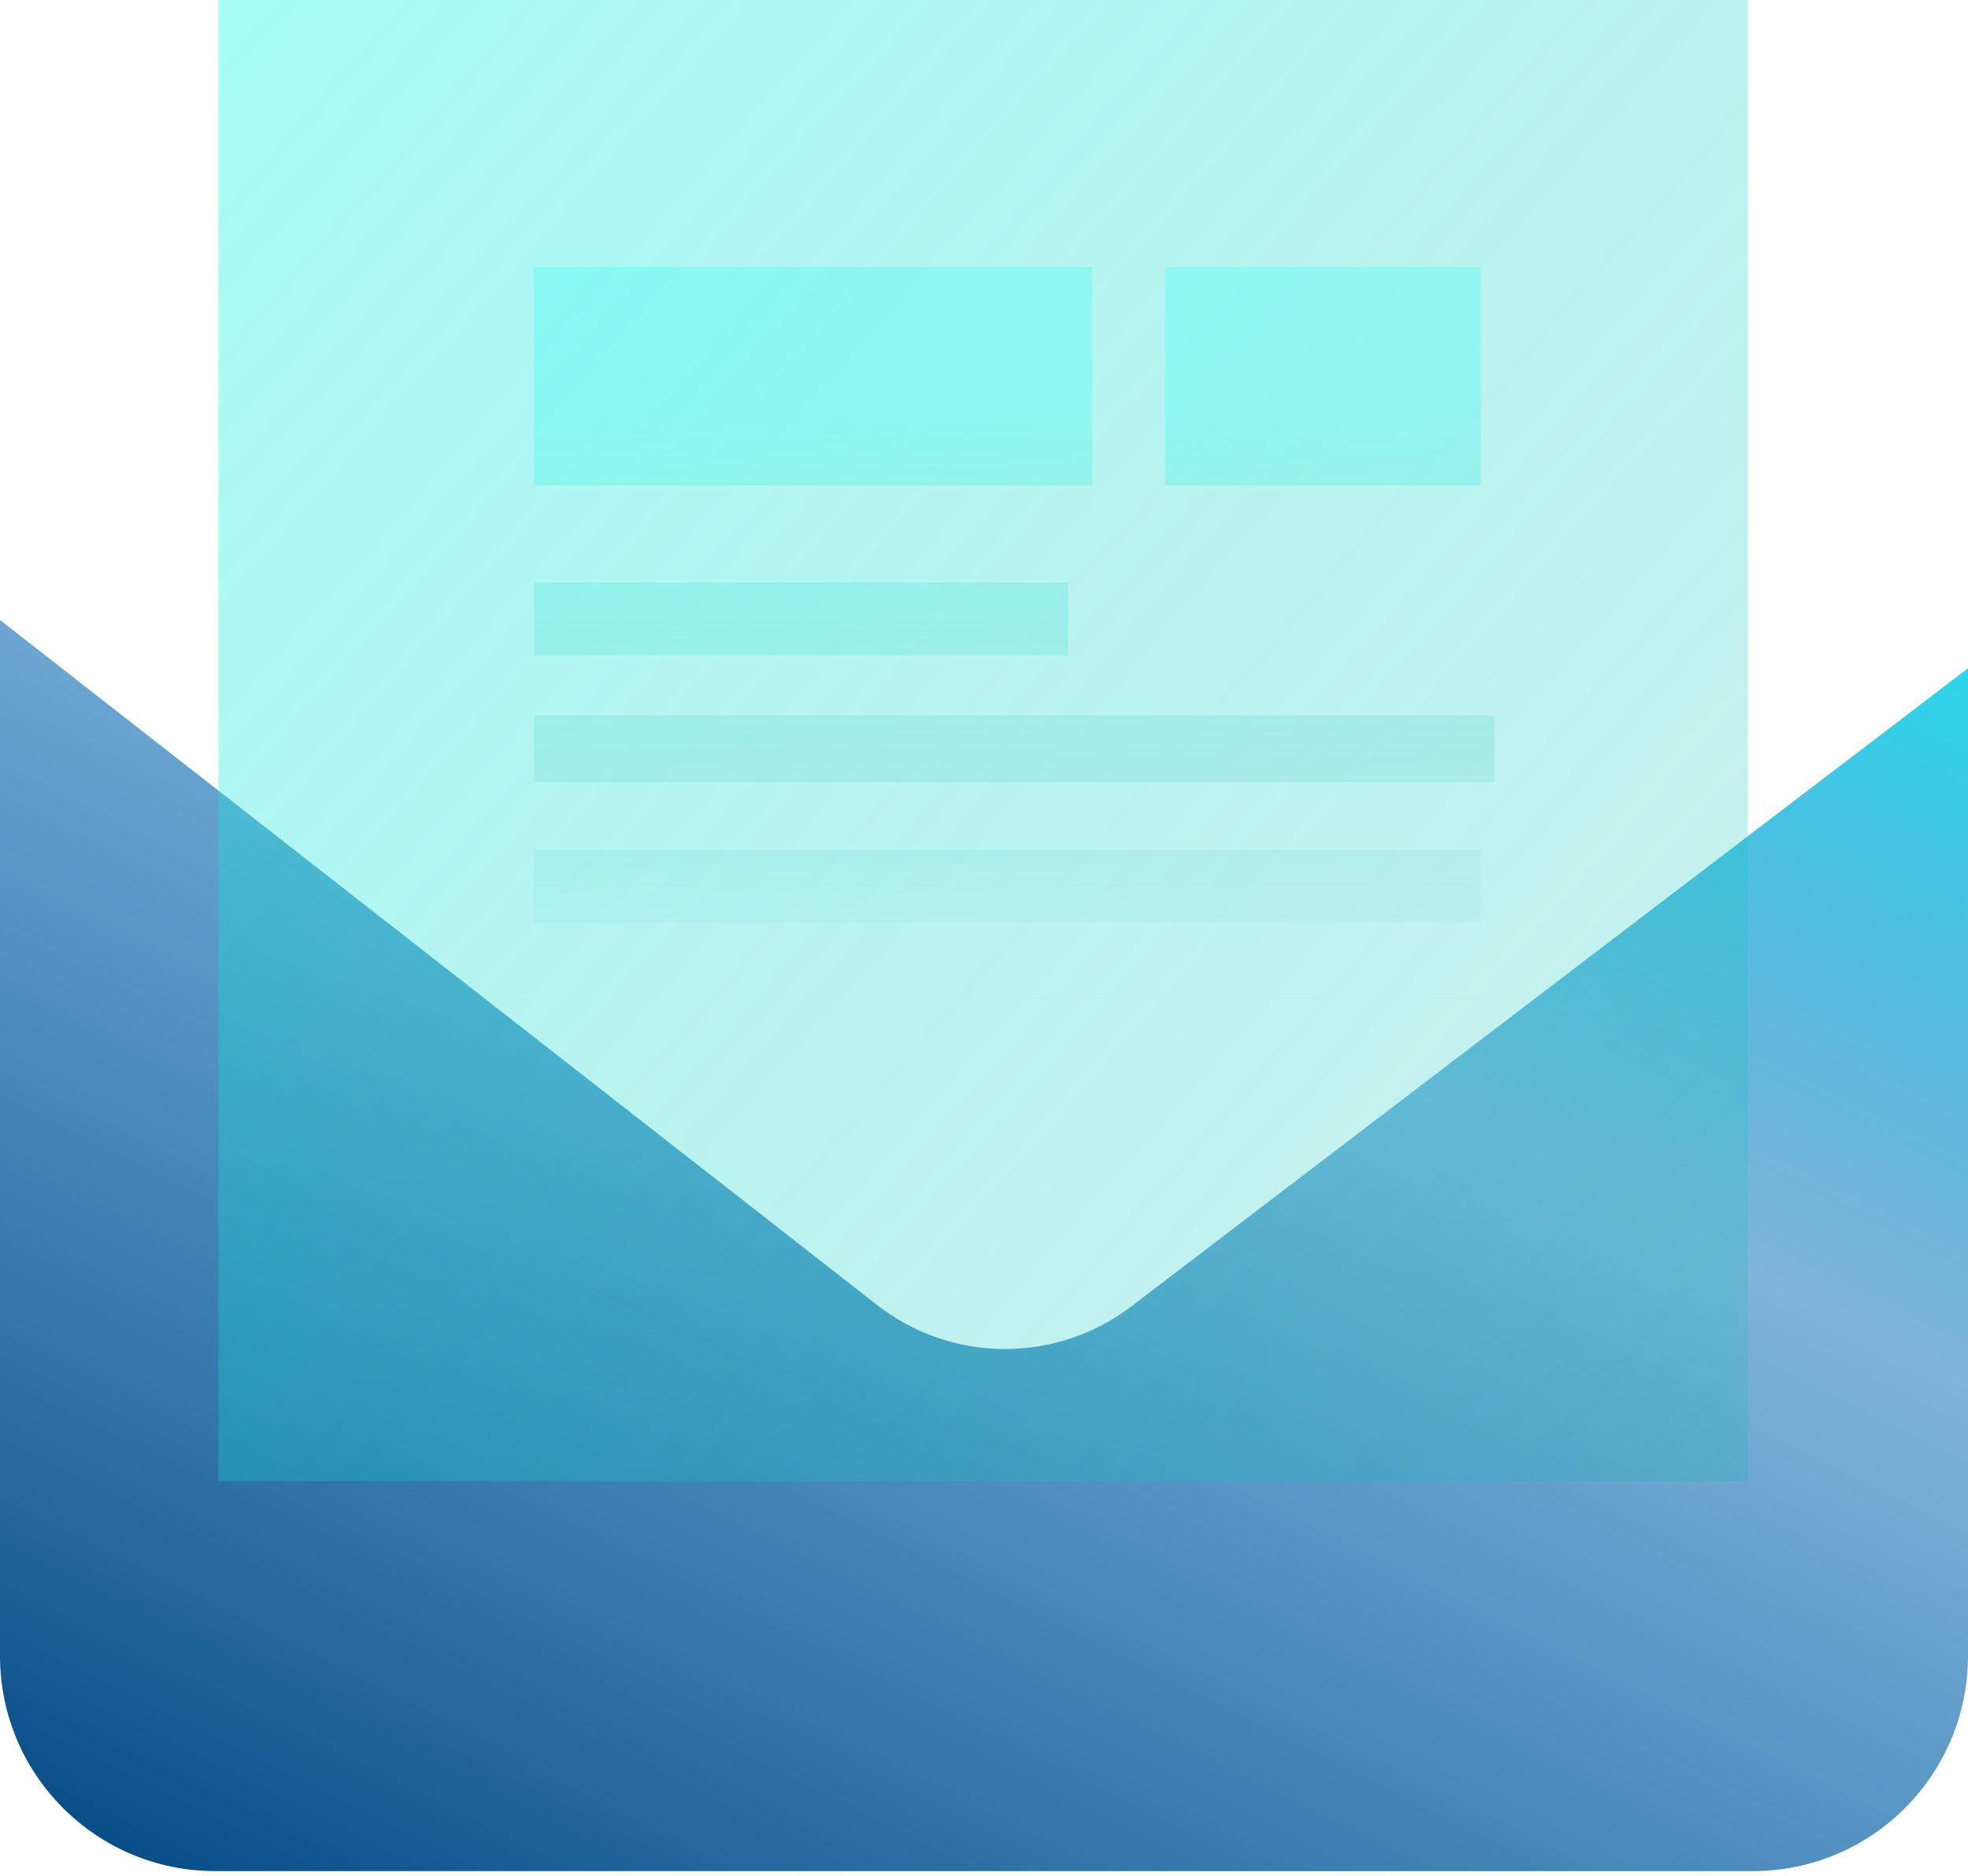
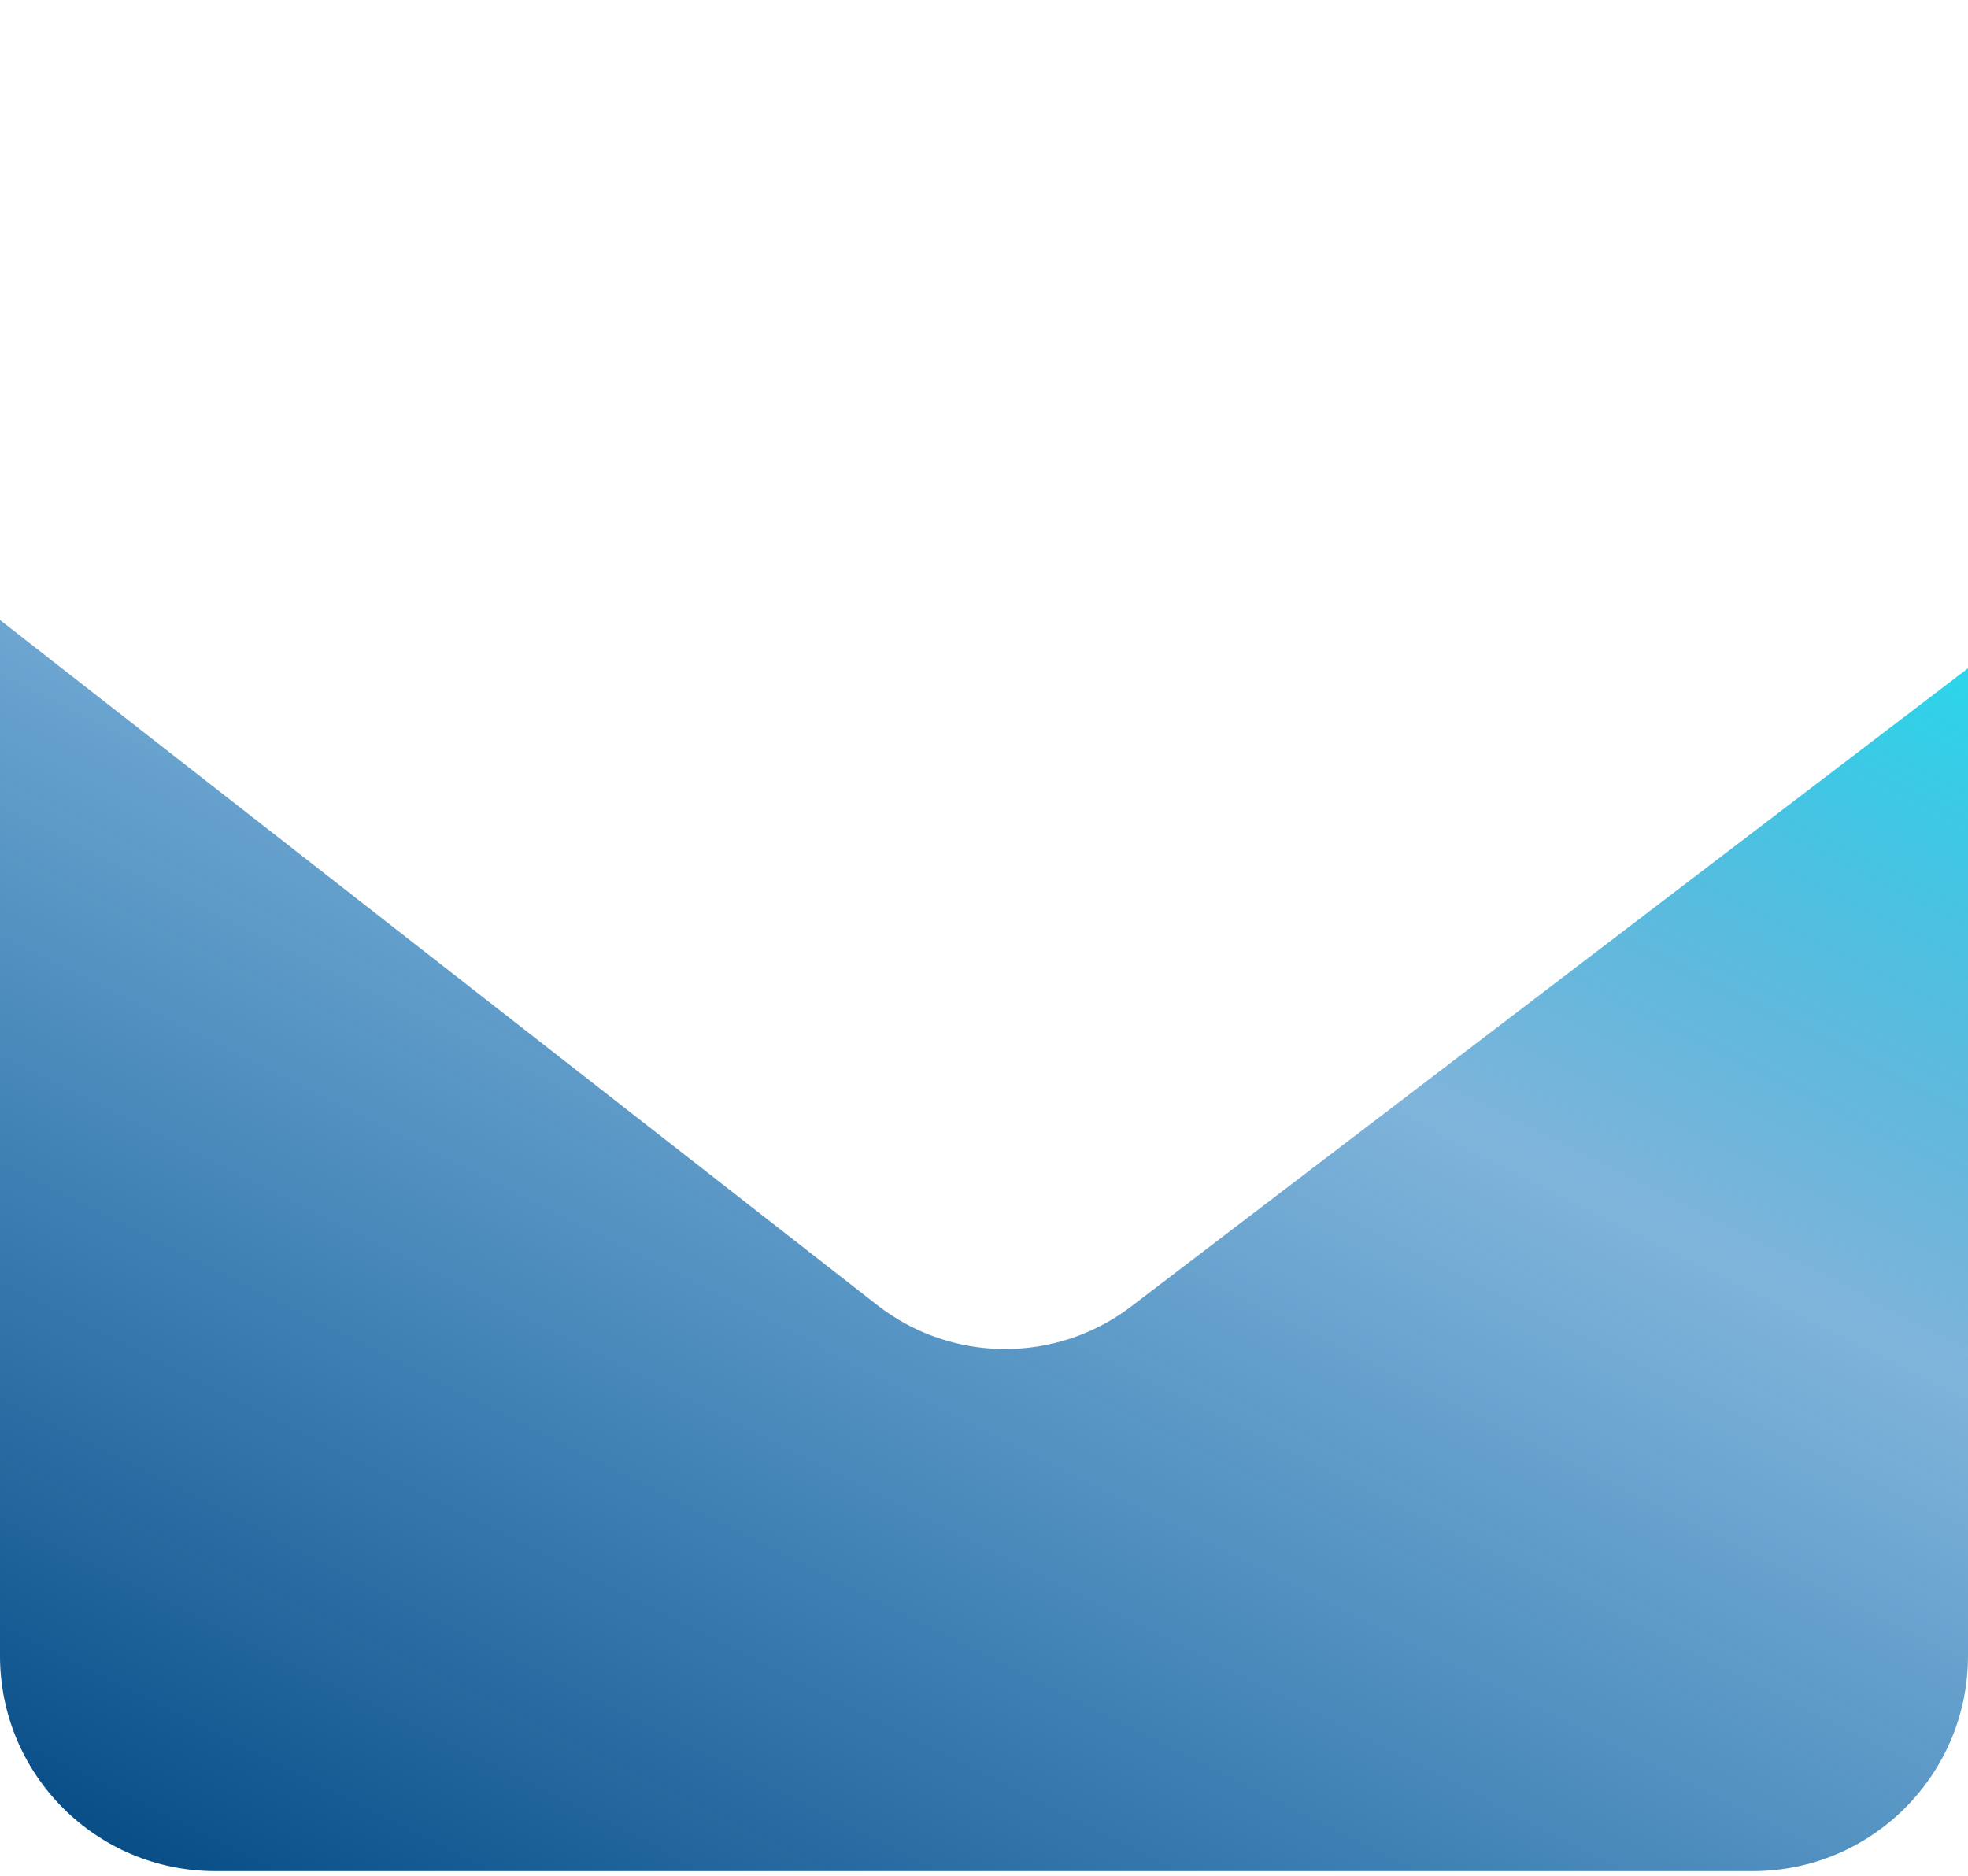
<svg xmlns="http://www.w3.org/2000/svg" width="64" height="61" viewBox="0 0 64 61" fill="none">
  <path style="mix-blend-mode:screen" fill-rule="evenodd" clip-rule="evenodd" d="M0.001 18.18L0 18.18V18.181L0.001 18.18ZM0 20.162V53.846C0 57.712 3.134 60.846 7 60.846H57C60.866 60.846 64 57.712 64 53.846V21.732L36.788 42.483C34.343 44.348 30.947 44.329 28.523 42.436L0 20.162Z" fill="url(#paint0_linear_14242_50529)" />
-   <path d="M56.839 0H7.104V48.157H56.839V0Z" fill="url(#paint1_linear_14242_50529)" />
-   <path fill-rule="evenodd" clip-rule="evenodd" d="M17.366 8.68H35.524V15.785H17.366V8.68ZM34.734 18.943H17.366V21.311H34.734V18.943ZM48.601 23.266H17.366V25.429H48.601V23.266ZM17.366 27.627H48.155V29.995H17.366V27.627ZM48.223 32.401H16.988V34.563H48.223V32.401ZM48.155 8.68H37.892V15.785H48.155V8.68Z" fill="url(#paint2_linear_14242_50529)" />
  <defs>
    <linearGradient id="paint0_linear_14242_50529" x1="64.565" y1="10.658" x2="30.984" y2="77.609" gradientUnits="userSpaceOnUse">
      <stop stop-color="#01FFFF" />
      <stop offset="0.411" stop-color="#006AB7" stop-opacity="0.5" />
      <stop offset="1" stop-color="#00447F" />
    </linearGradient>
    <linearGradient id="paint1_linear_14242_50529" x1="5.261" y1="-5.245" x2="78.094" y2="58.693" gradientUnits="userSpaceOnUse">
      <stop stop-color="#1CFCEF" stop-opacity="0.4" />
      <stop offset="0.794" stop-color="#09B7AD" stop-opacity="0.2" />
      <stop offset="1" stop-color="#09B7AD" stop-opacity="0" />
    </linearGradient>
    <linearGradient id="paint2_linear_14242_50529" x1="42.143" y1="13.595" x2="42.143" y2="32.625" gradientUnits="userSpaceOnUse">
      <stop stop-color="#1CFCEF" stop-opacity="0.25" />
      <stop offset="0.604" stop-color="#09B7AD" stop-opacity="0.121" />
      <stop offset="1" stop-color="#09B7AD" stop-opacity="0" />
    </linearGradient>
  </defs>
</svg>